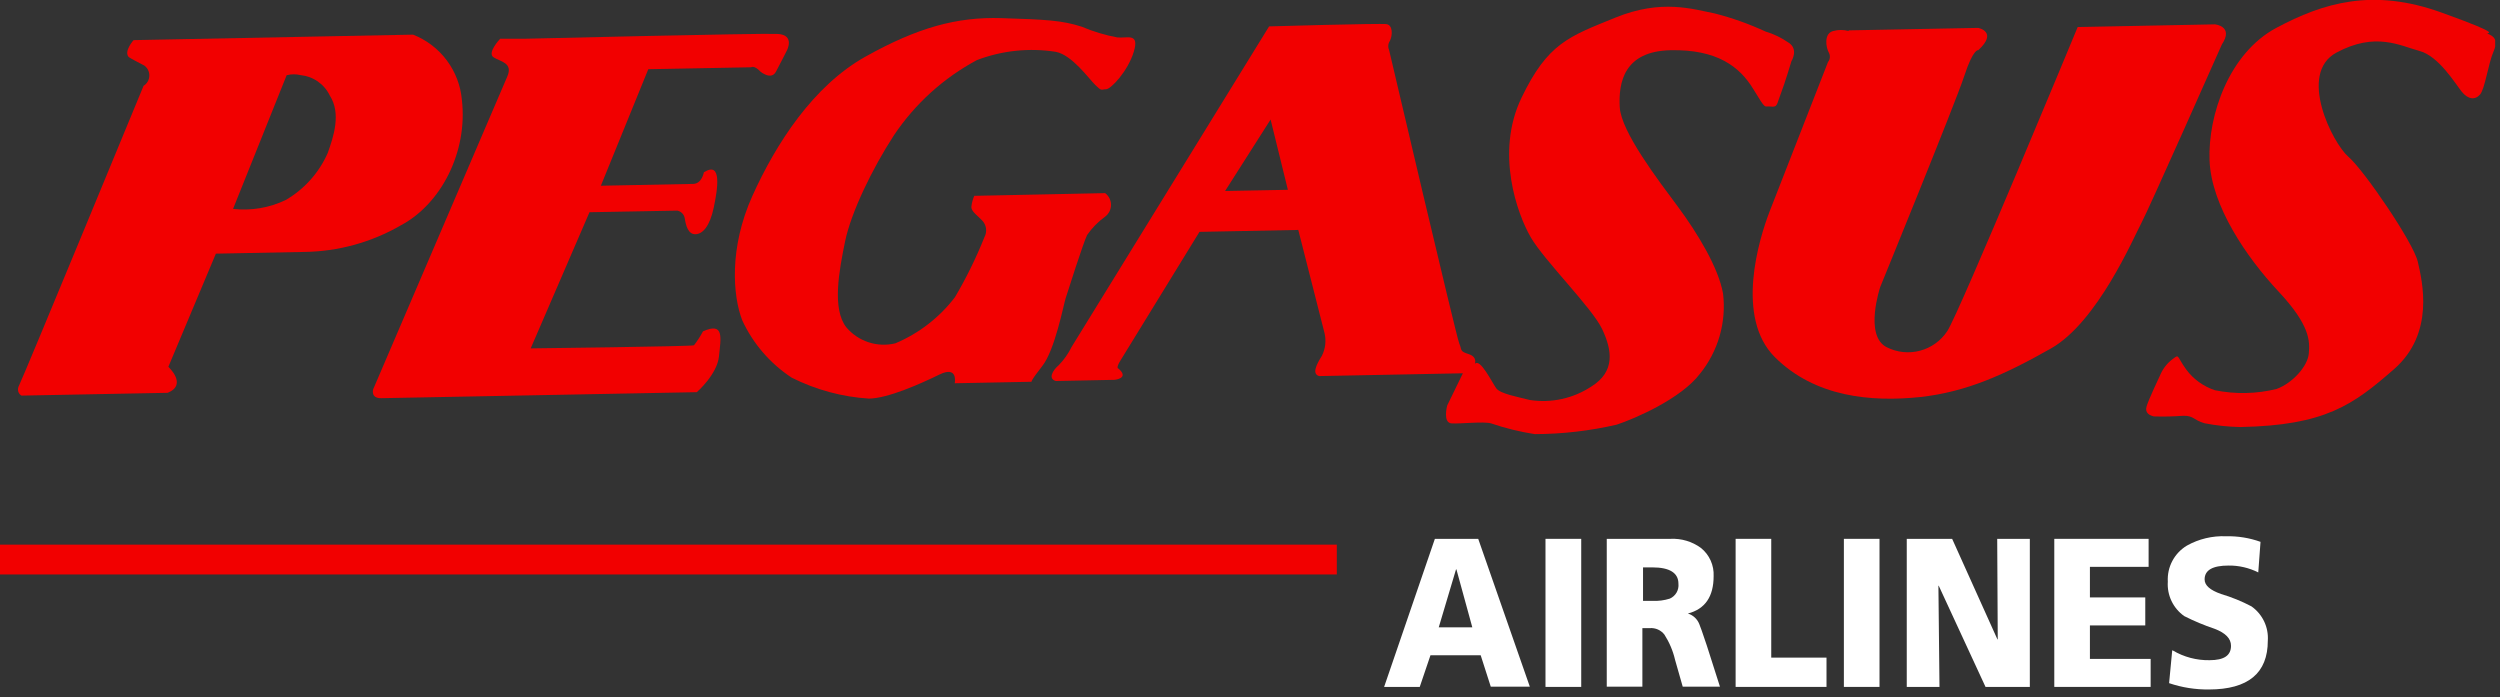
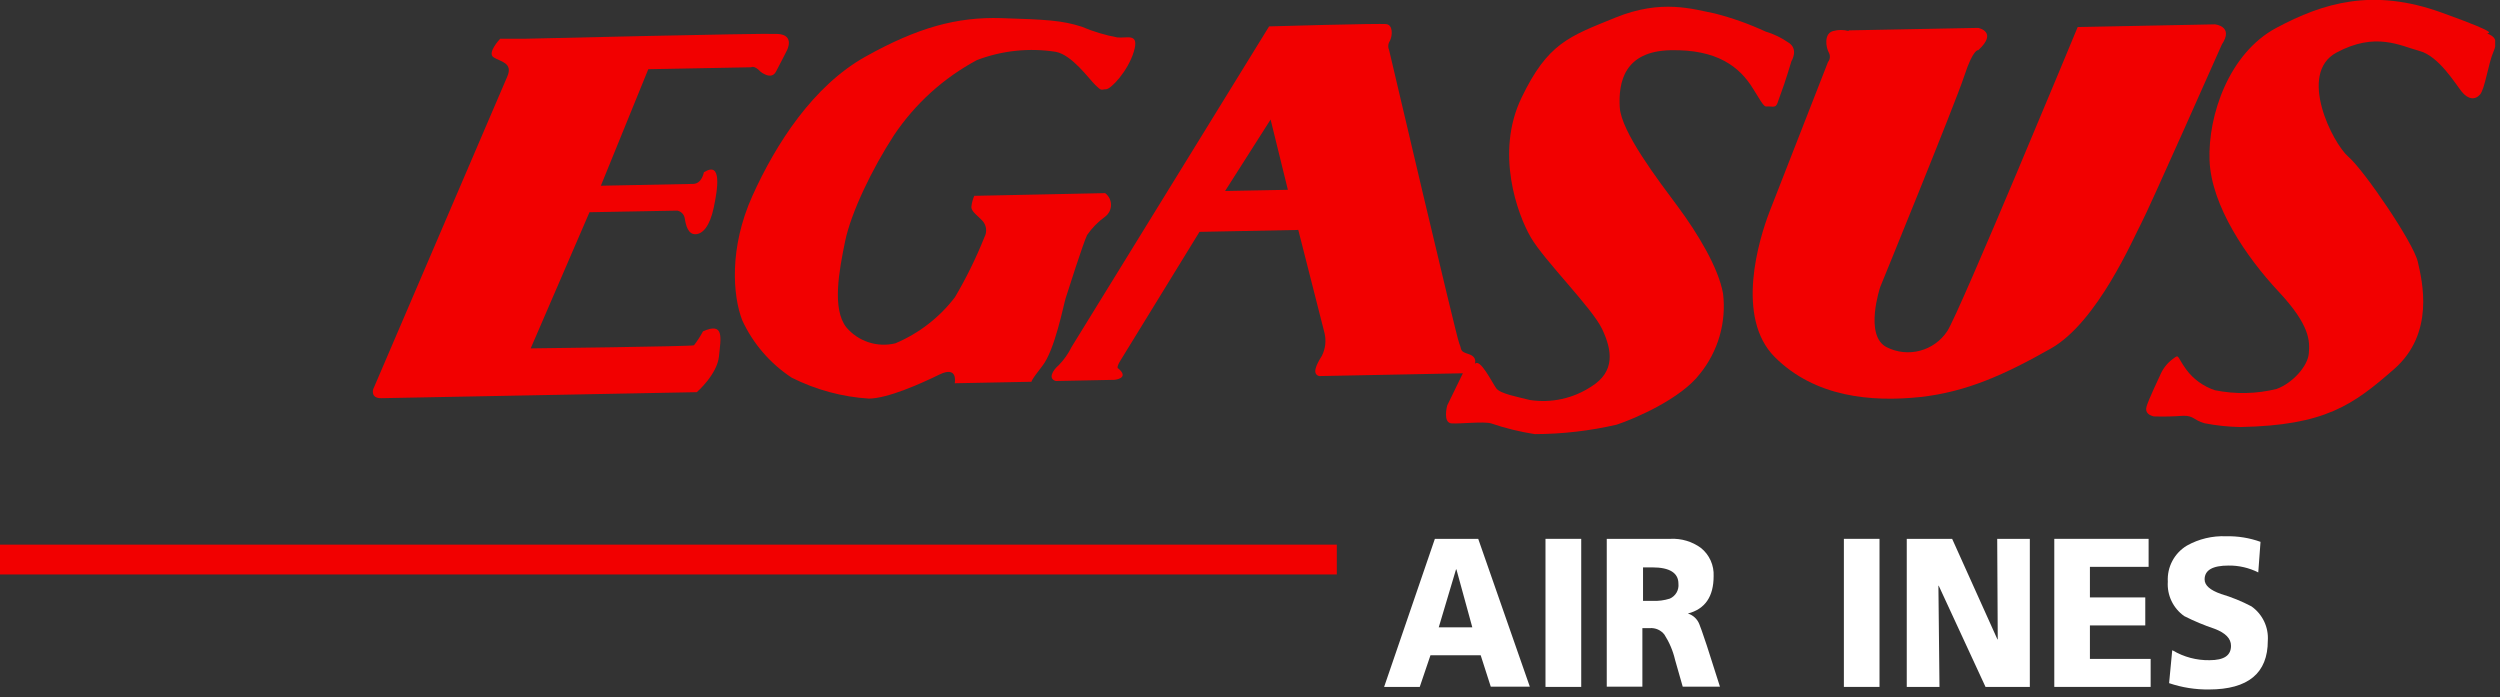
<svg xmlns="http://www.w3.org/2000/svg" width="233" height="65" viewBox="0 0 233 65" fill="none">
  <rect x="0" y="0" width="233" height="65" fill="#333333" stroke="none" />
  <g clip-path="url(#clip0_7_26)">
-     <path d="M26.72 7L21.72 19.47C23.402 19.661 25.104 19.373 26.63 18.64C28.362 17.633 29.731 16.103 30.54 14.27C31.09 12.74 31.81 10.57 30.74 8.91C30.487 8.382 30.102 7.929 29.622 7.594C29.141 7.259 28.583 7.055 28 7C27.596 6.9 27.174 6.9 26.77 7H26.72ZM38.5 3.23C39.752 3.721 40.841 4.553 41.645 5.631C42.449 6.709 42.936 7.99 43.05 9.33C43.6 14.15 41.12 19 37.36 21C34.622 22.585 31.523 23.439 28.36 23.48L20.12 23.64L15.69 34.19C15.69 34.19 17.51 35.84 15.63 36.61L2 36.87C2 36.87 1.43 36.57 1.8 35.87C2.17 35.17 13.38 8 13.38 8C13.539 7.901 13.671 7.765 13.765 7.604C13.858 7.442 13.911 7.26 13.918 7.074C13.925 6.887 13.886 6.701 13.804 6.533C13.723 6.365 13.601 6.22 13.45 6.11C13.45 6.11 12.11 5.42 12 5.32C11.51 4.79 12.45 3.74 12.45 3.74L38.45 3.23H38.5Z" fill="#F20000" />
    <path d="M114.18 17.8L120.03 17.69L118.42 11.14L114.18 17.8ZM111.79 21.61L104.42 33.61C103.96 34.35 104.24 34.35 104.24 34.35C105.3 35.27 103.88 35.4 103.88 35.4L98.41 35.51C97.65 35.31 98.11 34.51 98.67 34.04C99.158 33.541 99.563 32.967 99.87 32.34L118.28 2.46C118.28 2.46 128.66 2.16 129.23 2.25C129.8 2.34 129.81 3.25 129.54 3.81C129.456 3.931 129.404 4.072 129.39 4.22C129.376 4.367 129.4 4.515 129.46 4.65C129.46 4.65 135.73 31.39 136 32C136.27 32.61 136 32.73 136.87 33C137.74 33.27 137.45 33.93 137.45 33.93C137.91 33.29 139.08 35.68 139.45 36.19C139.82 36.7 141.45 36.99 142.58 37.28C144.583 37.588 146.63 37.139 148.32 36.02C150.56 34.62 150.25 32.64 149.32 30.67C148.39 28.7 143.93 24.29 142.67 22.12C141.41 19.95 139.34 14.24 141.8 9.12C144.26 4 146.24 3.4 150.56 1.64C154.88 -0.12 157.82 0.87 159.8 1.25C161.432 1.667 163.022 2.233 164.55 2.94C165.295 3.162 166 3.5 166.64 3.94C167.69 4.55 166.96 5.71 166.96 5.71C166.96 5.71 166.33 7.82 165.96 8.76C165.59 9.7 165.69 10.02 165.03 9.93C164.37 9.84 164.66 10.36 163.4 8.29C162.14 6.22 160.04 4.59 155.7 4.68C151.36 4.77 150.83 7.68 150.96 9.99C151.09 12.3 154.57 16.82 156.4 19.29C158.23 21.76 160.17 24.97 160.59 27.37C160.747 28.694 160.638 30.036 160.269 31.317C159.899 32.598 159.278 33.793 158.44 34.83C156.68 37.16 152.37 39.02 150.67 39.58C148.168 40.158 145.608 40.454 143.04 40.46C141.657 40.245 140.295 39.91 138.97 39.46C138.3 39.26 136.14 39.51 135.29 39.46C134.44 39.41 134.88 37.79 134.88 37.79L136.34 34.79L122.94 35.05C122.28 34.85 122.64 34.05 123.2 33.16C123.527 32.511 123.615 31.768 123.45 31.06L121 21.43L111.76 21.61H111.79Z" fill="#F20000" />
    <path d="M46.6 3.63C46.6 3.63 45.37 4.93 46 5.34C46.63 5.75 47.84 5.84 47.28 7.13C46.72 8.42 34.78 36.28 34.78 36.28C34.78 36.28 34.51 37.14 35.56 37.11L64.94 36.55C64.94 36.55 66.84 34.91 67.01 33.2C67.18 31.49 67.53 29.99 65.52 30.88C65.276 31.336 64.996 31.771 64.68 32.18C64.58 32.29 49.46 32.47 49.46 32.47L54.94 19.78L63.13 19.63C63.306 19.665 63.467 19.755 63.591 19.885C63.715 20.016 63.795 20.182 63.82 20.36C63.92 21 64.13 21.85 64.82 21.83C65.51 21.81 66.16 21.06 66.52 19.35C66.88 17.64 67.32 14.96 65.6 16.06C65.6 16.06 65.42 17.13 64.6 17.14L56 17.31L60.42 6.45L70 6.27C70 6.27 70.29 6.05 70.88 6.68C70.88 6.68 71.88 7.51 72.32 6.68C72.76 5.85 73.32 4.74 73.32 4.74C73.32 4.74 74.16 3.23 72.43 3.16C70.7 3.09 48.93 3.61 48.93 3.61H46.62L46.6 3.63Z" fill="#F20000" />
    <path d="M90.87 18.25L103 18C103.17 18.128 103.308 18.293 103.402 18.483C103.497 18.673 103.547 18.883 103.547 19.095C103.547 19.307 103.497 19.517 103.402 19.707C103.308 19.897 103.17 20.062 103 20.19C102.347 20.661 101.779 21.239 101.32 21.9C100.96 22.63 99.52 27.16 99.32 27.79C99.12 28.42 98.32 32.61 97.15 34.1C95.98 35.59 96.15 35.58 96.15 35.58L88.98 35.72C88.98 35.72 89.33 34.04 87.55 34.91C85.77 35.78 82.76 37.12 81 37.15C78.49 36.995 76.037 36.331 73.79 35.2C71.784 33.886 70.188 32.036 69.18 29.86C68.29 27.57 67.94 23.09 70.13 18.24C72.32 13.39 75.79 8 80.66 5.28C85.53 2.56 89.19 1.56 93.34 1.69C97.49 1.82 99.01 1.9 100.82 2.49C101.887 2.943 103 3.278 104.14 3.49C105.08 3.58 106.21 3.03 105.67 4.82C105.13 6.61 103.55 8.31 103.08 8.32C102.61 8.33 102.7 8.53 102.08 7.92C101.46 7.31 99.91 5.12 98.4 4.83C95.925 4.441 93.391 4.707 91.05 5.6C87.939 7.265 85.285 9.669 83.32 12.6C81.32 15.67 79.32 19.78 78.76 22.51C78.2 25.24 77.53 28.8 78.88 30.51C79.428 31.156 80.144 31.637 80.949 31.9C81.754 32.163 82.617 32.197 83.44 32C85.638 31.078 87.555 29.595 89 27.7C90.059 25.907 90.978 24.035 91.75 22.1C91.884 21.851 91.935 21.564 91.896 21.284C91.856 21.003 91.728 20.743 91.53 20.54C91.15 20.13 90.53 19.72 90.53 19.3C90.566 18.938 90.657 18.584 90.8 18.25H90.87Z" fill="#F20000" />
    <path d="M172.3 2.83L184.37 2.6C184.37 2.6 186.25 2.96 184.37 4.68C184.37 4.68 183.92 4.49 183.07 7.08C182.22 9.67 175.24 26.74 175.24 26.74C175.24 26.74 173.7 31.32 175.86 32.37C176.818 32.849 177.919 32.961 178.954 32.684C179.989 32.408 180.888 31.763 181.48 30.87C182.61 29.17 193.64 2.52 193.64 2.52L206.43 2.27C206.43 2.27 208.22 2.43 207.08 4.14C207.08 4.14 200.26 19.52 199.56 20.82C198.86 22.12 195.5 30.01 191.16 32.47C186.82 34.93 183.28 36.52 179 37C174.35 37.49 169.16 37 165.43 33.3C161.7 29.6 163.92 22.3 164.95 19.65C165.98 17 170.37 5.78 170.37 5.78C170.47 5.656 170.53 5.505 170.543 5.346C170.555 5.187 170.519 5.028 170.44 4.89C170.17 4.4 169.97 3.11 170.86 2.89C171.328 2.761 171.822 2.761 172.29 2.89L172.3 2.83Z" fill="#F20000" />
    <path d="M201.31 35C201.545 34.419 201.928 33.908 202.42 33.52C203.16 32.98 202.79 33.09 203.75 34.43C204.422 35.338 205.358 36.016 206.43 36.37C208.332 36.757 210.296 36.716 212.18 36.25C213.69 35.7 215.08 34.11 215.18 32.96C215.28 31.81 215.33 30.34 212.35 27.16C209.37 23.98 206.09 19.16 205.93 14.95C205.77 10.74 207.75 4.95 212.15 2.6C216.55 0.25 221.15 -1.13 227.52 1.16C233.89 3.45 231.42 2.96 231.89 3.16C232.36 3.36 232.89 3.66 232.39 4.82C231.89 5.98 231.6 8.29 231.13 8.82C230.66 9.35 230.01 9.26 229.43 8.54C228.85 7.82 227.3 5.23 225.5 4.75C223.7 4.27 221.41 2.94 217.76 4.9C214.11 6.86 217.42 13.37 218.86 14.6C220.3 15.83 224.93 22.6 225.34 24.4C225.75 26.2 226.95 31.06 223.13 34.4C219.31 37.74 216.7 39.65 208.78 39.8C207.669 39.778 206.561 39.661 205.47 39.45C204.42 39.15 204.47 38.73 203.47 38.75C202.558 38.819 201.644 38.839 200.73 38.81C200.36 38.71 199.88 38.51 200.06 37.88C200.24 37.25 201.31 35 201.31 35Z" fill="#F20000" />
    <path d="M133.7 50.22H137.77L142.58 64H138.94L138 61.07H133.32L132.32 64.02H129L133.73 50.22H133.7ZM135.7 53.07L134.09 58.47H137.22L135.74 53.07H135.7Z" fill="white" />
    <path d="M149.76 50.22H155.69C156.706 50.169 157.709 50.469 158.53 51.07C158.92 51.384 159.23 51.787 159.435 52.244C159.64 52.701 159.734 53.2 159.71 53.7C159.71 55.607 158.91 56.767 157.31 57.18C157.553 57.254 157.775 57.383 157.96 57.556C158.146 57.73 158.289 57.943 158.38 58.18C158.44 58.3 158.68 58.98 159.08 60.18L160.3 64H156.83L156.12 61.51C155.925 60.669 155.587 59.867 155.12 59.14C154.961 58.937 154.755 58.776 154.52 58.671C154.285 58.567 154.027 58.522 153.77 58.54H153.07V64H149.75V50.22H149.76ZM153.08 56H154C154.552 56.029 155.104 55.958 155.63 55.79C155.893 55.673 156.113 55.475 156.257 55.225C156.4 54.976 156.461 54.687 156.43 54.4C156.43 53.4 155.62 52.88 154 52.88H153.13V56H153.08Z" fill="white" />
-     <path d="M161.76 64.02V50.22H165.08V61.29H170.23V64.02H161.76Z" fill="white" />
    <path d="M175.17 64.02H171.85V50.22H175.17V64.02Z" fill="white" />
    <path d="M177.71 50.22H181.94L186.16 59.59H186.19L186.14 50.22H189.18V64.02H185.05L180.69 54.59H180.66L180.76 64.02H177.71V50.22Z" fill="white" />
    <path d="M191.46 50.22H200.25V52.83H194.78V55.68H199.94V58.29H194.78V61.41H200.44V64.02H191.46V50.22Z" fill="white" />
    <path d="M202.5 60.62C203.537 61.236 204.724 61.551 205.93 61.53C207.3 61.53 207.93 61.08 207.93 60.19C207.93 59.51 207.42 58.99 206.39 58.6C205.423 58.275 204.48 57.881 203.57 57.42C203.061 57.061 202.653 56.577 202.385 56.015C202.117 55.453 201.998 54.831 202.04 54.21C202.002 53.541 202.147 52.874 202.461 52.282C202.775 51.689 203.245 51.194 203.82 50.85C204.932 50.227 206.196 49.926 207.47 49.98C208.563 49.954 209.651 50.13 210.68 50.5L210.47 53.35C209.611 52.918 208.661 52.698 207.7 52.71C206.21 52.71 205.47 53.14 205.47 54C205.47 54.56 205.98 55 207 55.36C207.979 55.65 208.926 56.035 209.83 56.51C210.339 56.867 210.747 57.349 211.015 57.909C211.283 58.47 211.402 59.09 211.36 59.71C211.36 62.737 209.533 64.253 205.88 64.26C204.616 64.275 203.358 64.076 202.16 63.67L202.45 60.62H202.5Z" fill="white" />
    <path d="M147.37 64.02H144.04V50.22H147.37V64.02Z" fill="white" />
    <path d="M0 52.15H124.59" stroke="#F20000" stroke-width="2.78" stroke-miterlimit="3.86" />
  </g>
  <defs>
    <clipPath id="clip0_7_26">
      <rect width="232.55" height="64.26" fill="white" />
    </clipPath>
  </defs>
</svg>